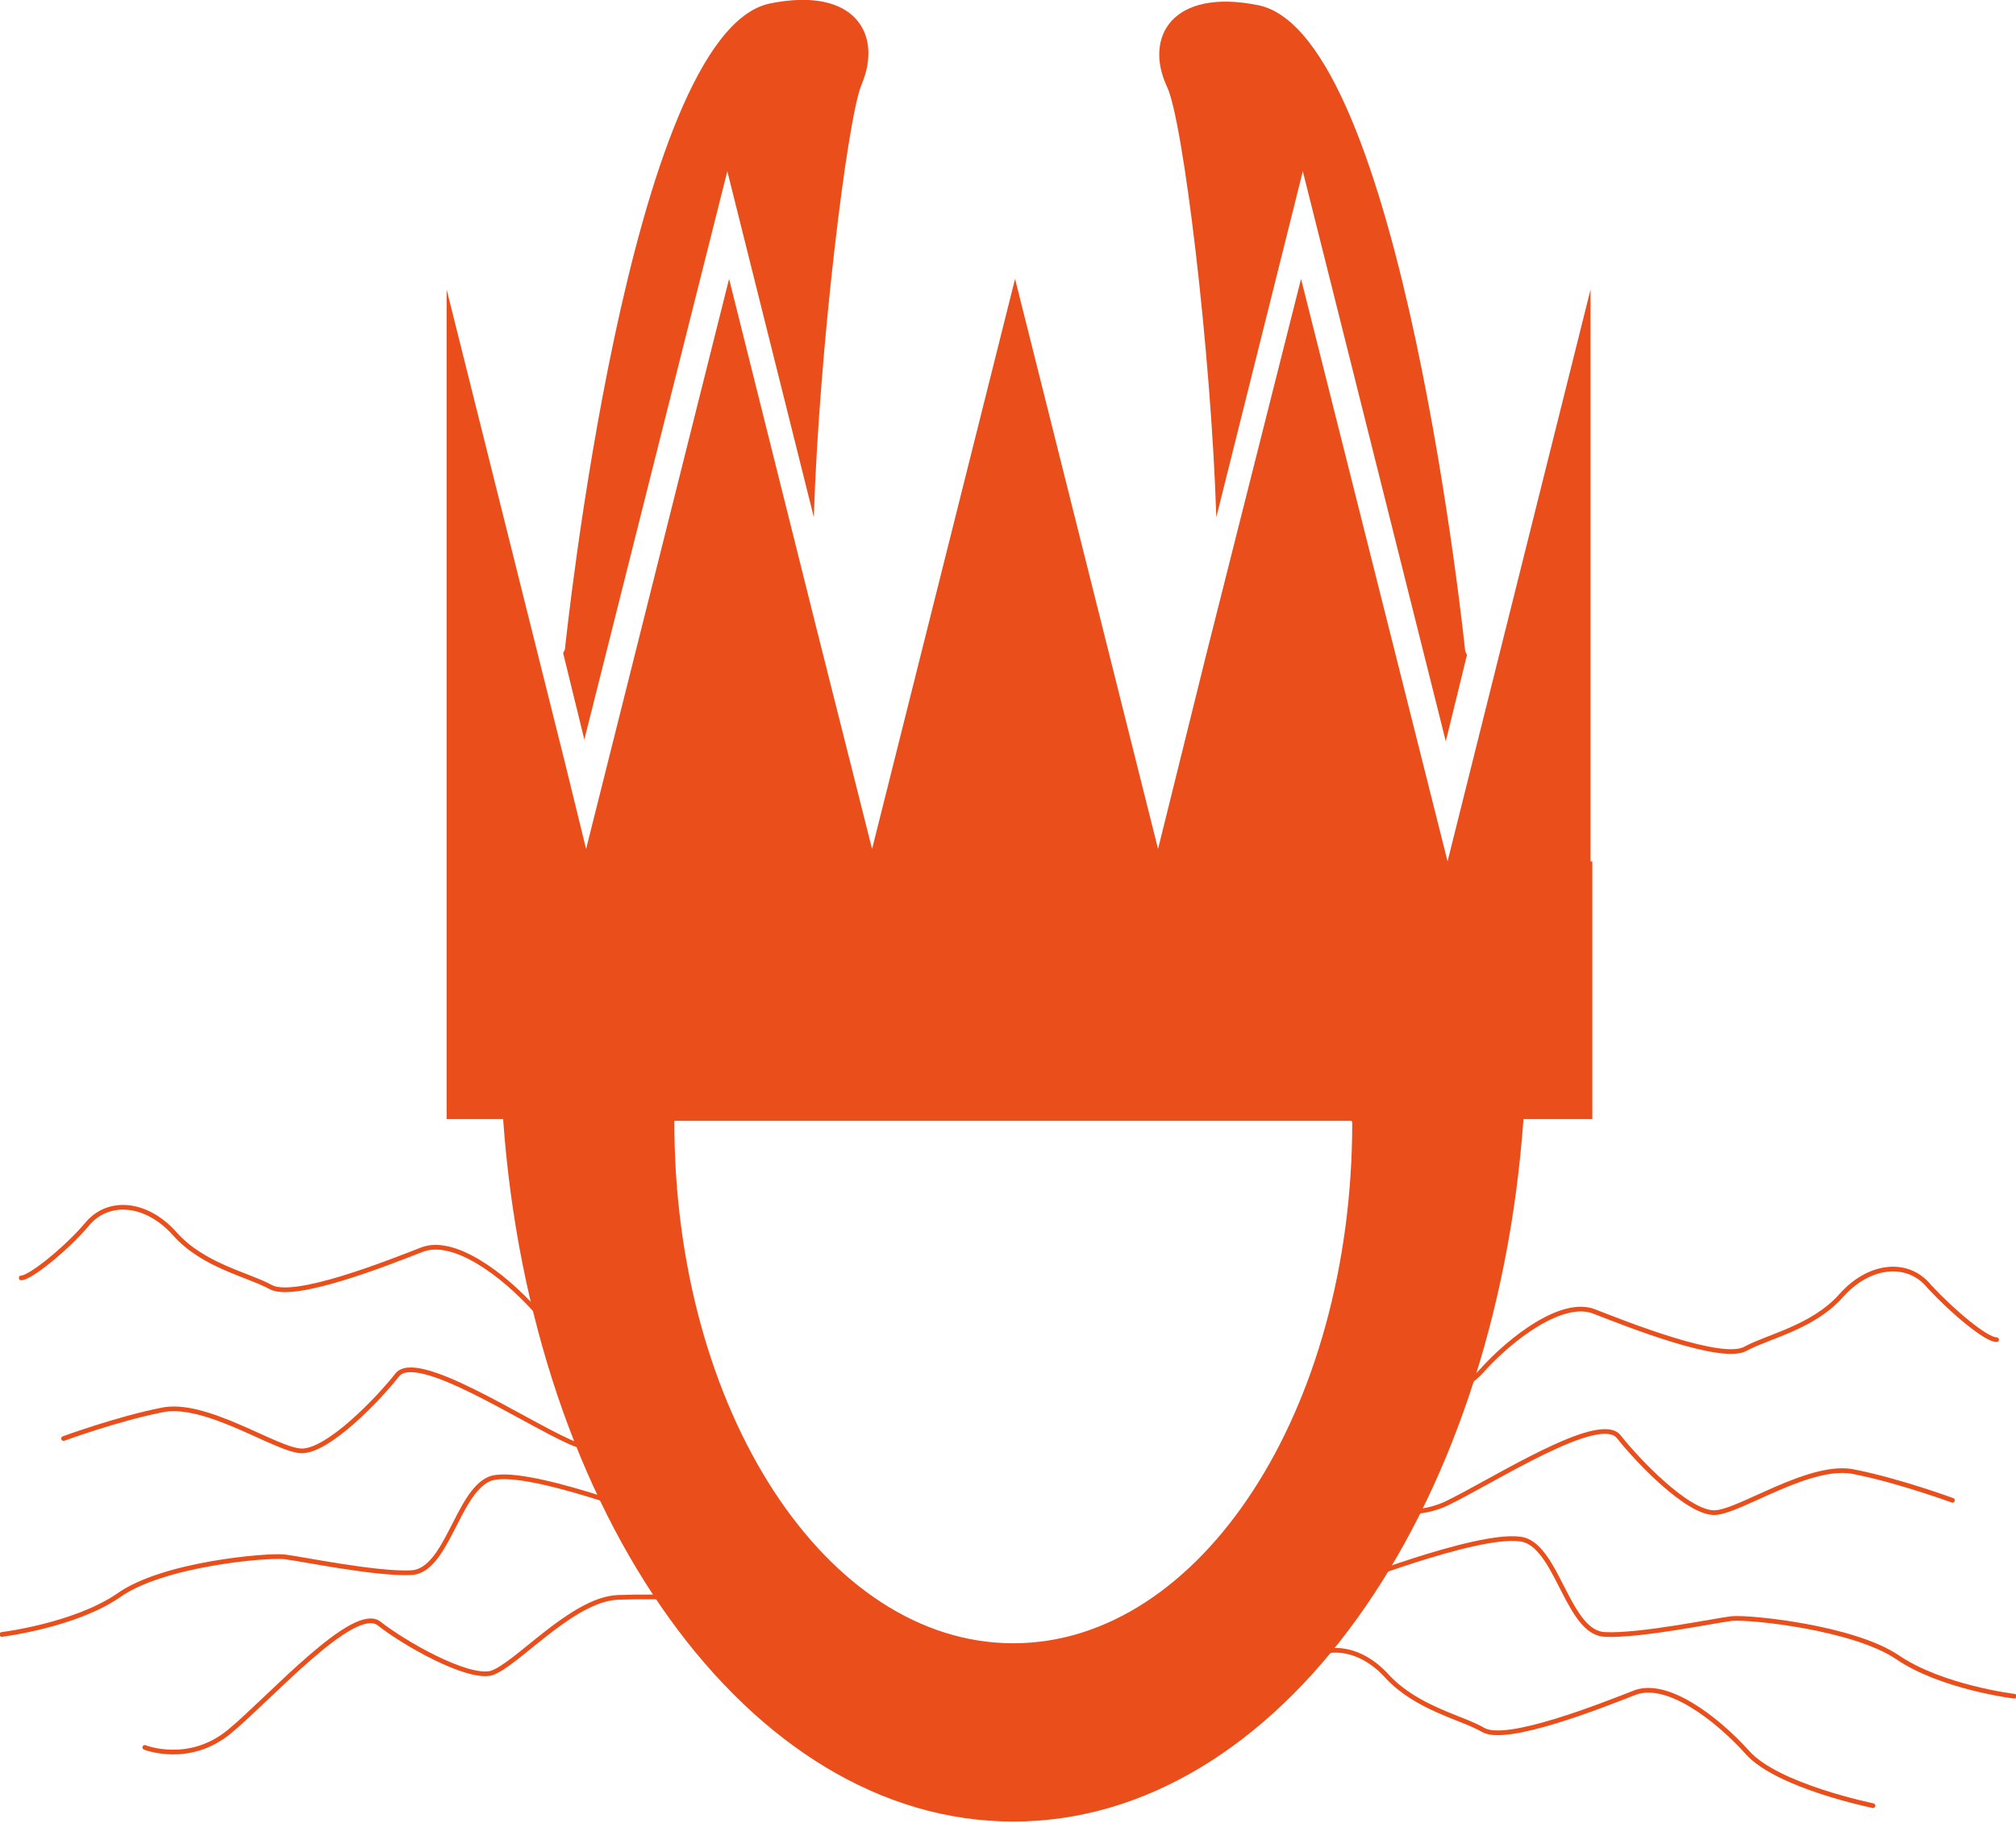
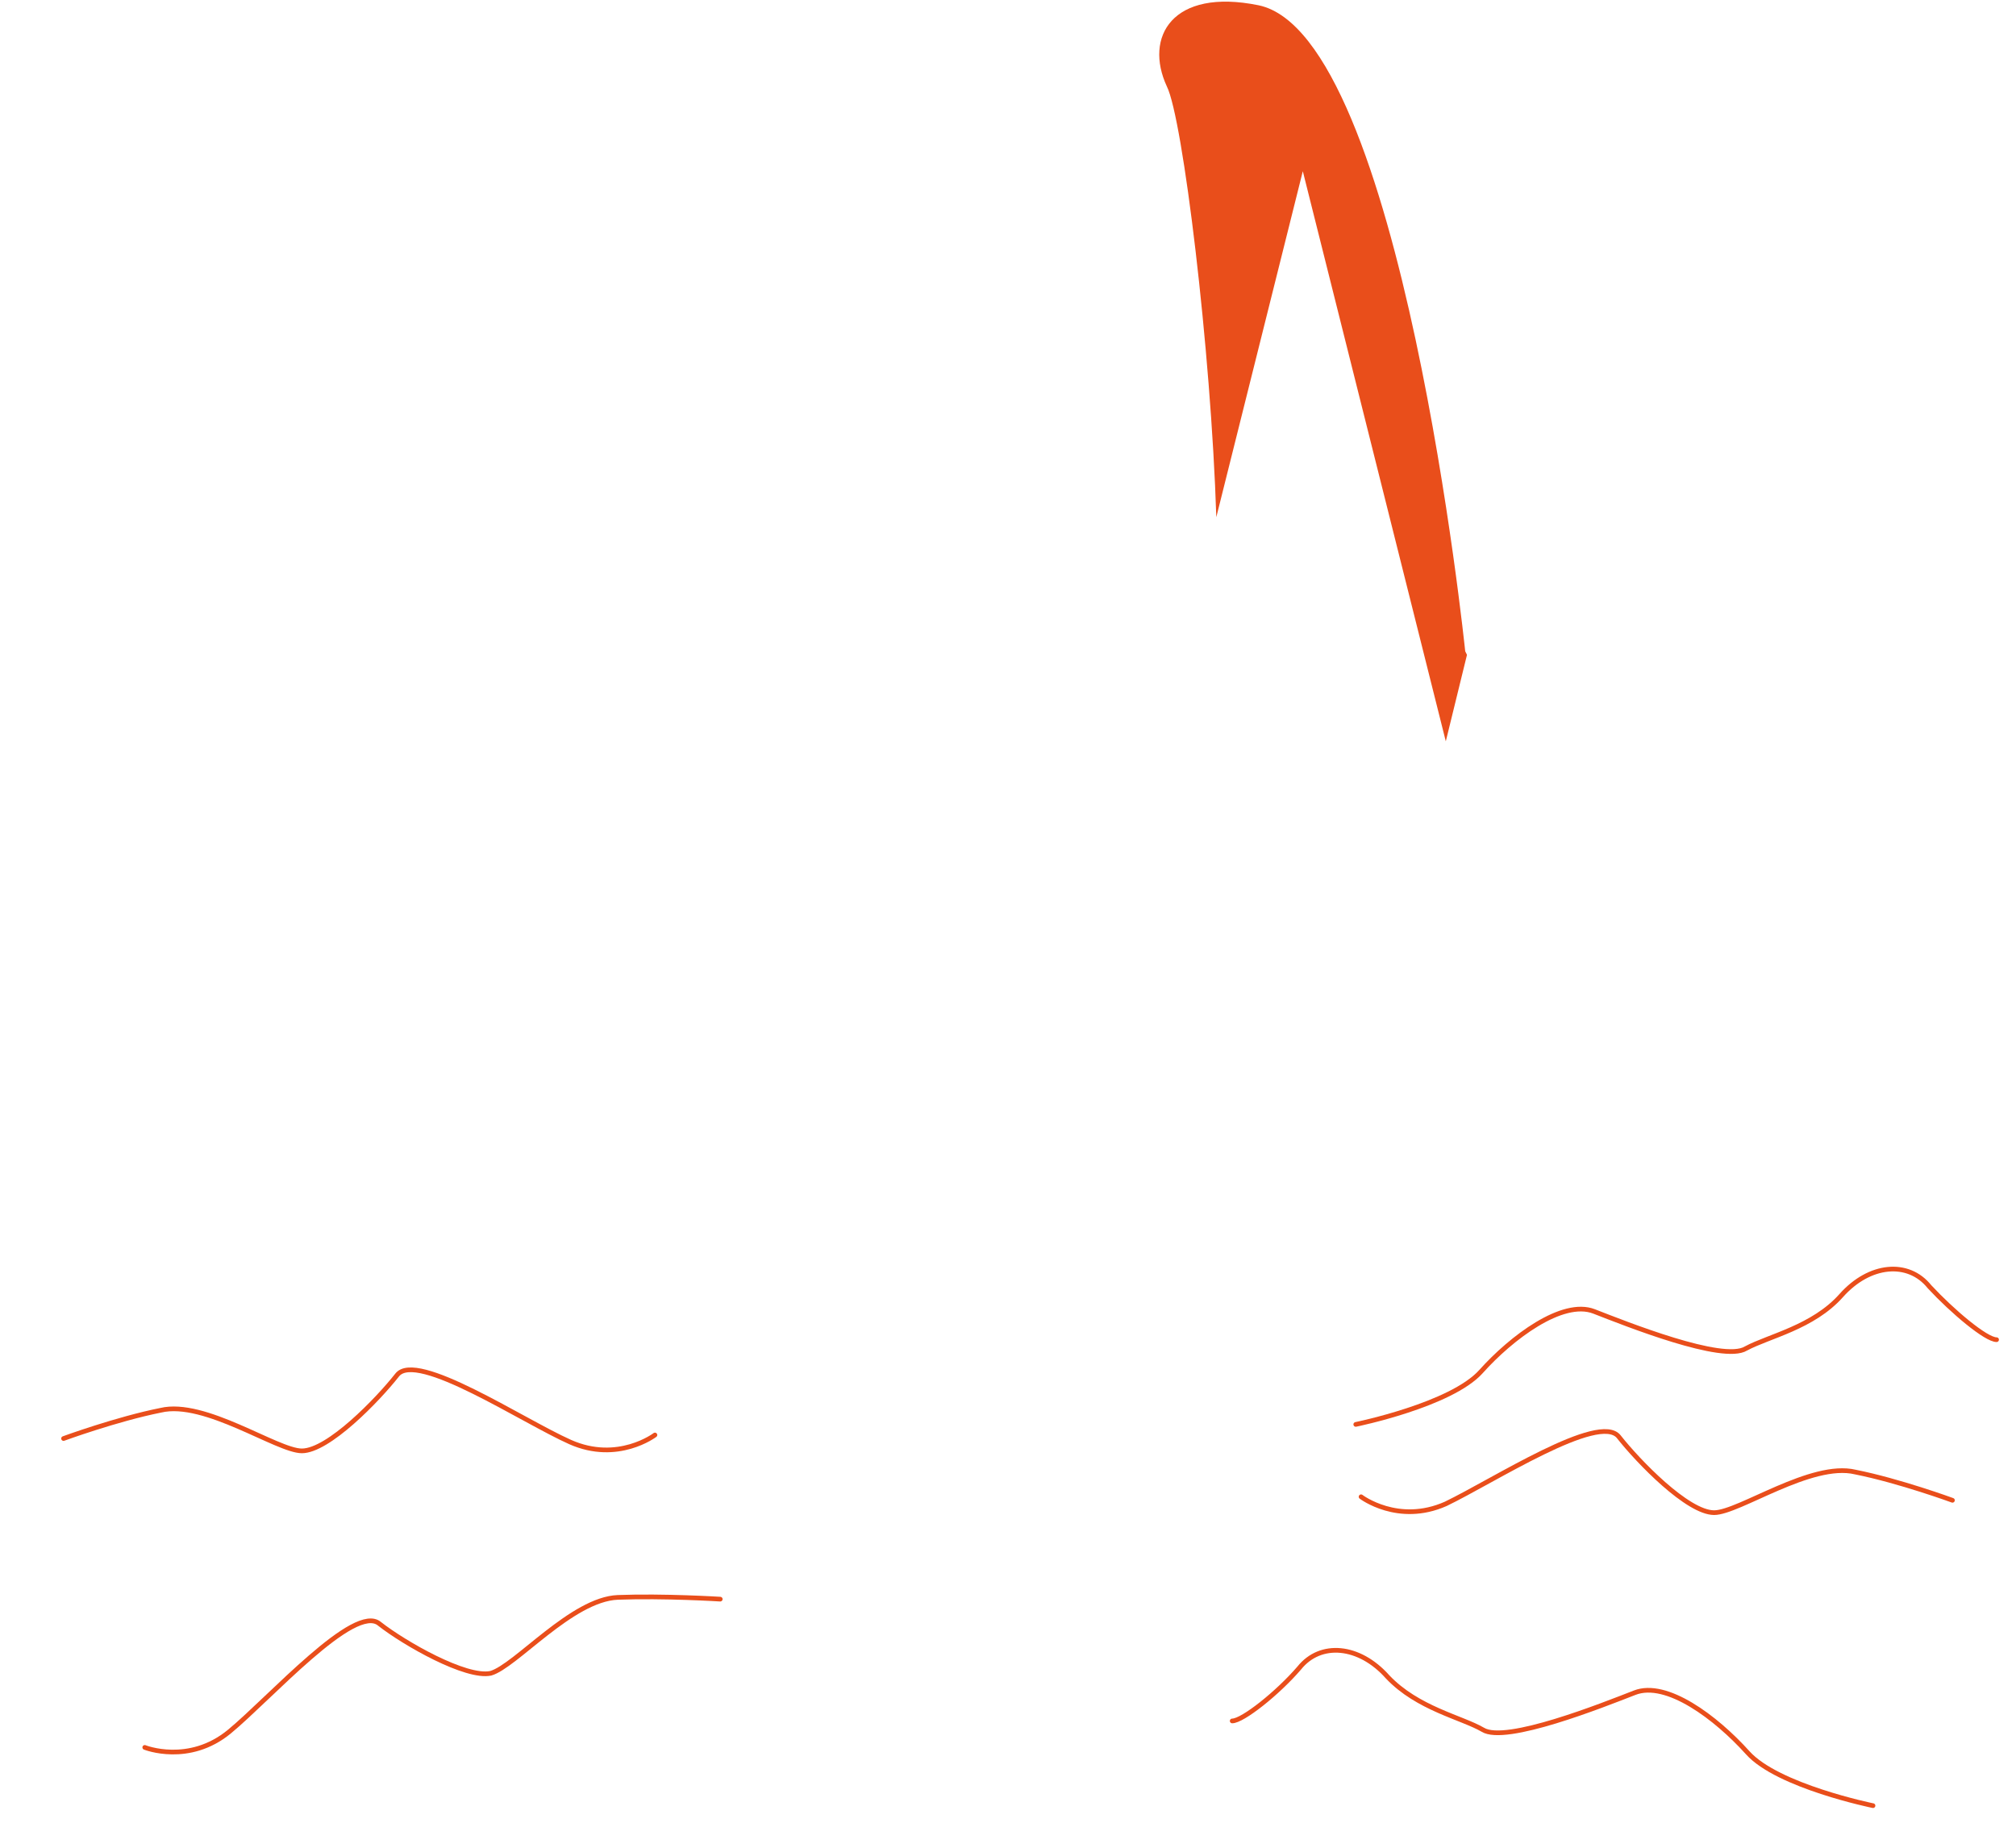
<svg xmlns="http://www.w3.org/2000/svg" version="1.1" id="Calque_1" x="0px" y="0px" width="114.2px" height="103.3px" viewBox="0 0 114.2 103.3" enable-background="new 0 0 114.2 103.3" xml:space="preserve">
  <g>
    <path fill="none" stroke="#E94E1B" stroke-width="0.265" stroke-linecap="round" d="M77.1,84.8c0,0,2.1,1.6,4.8,0.4   c2.7-1.3,8.7-5.2,9.8-3.8c1.1,1.4,3.9,4.3,5.4,4.3c1.4,0,5.5-2.9,8-2.3c2.5,0.5,5.5,1.6,5.5,1.6" />
    <path fill="none" stroke="#E94E1B" stroke-width="0.265" stroke-linecap="round" d="M8.2,99c0,0,2.5,1,4.8-0.9   c2.3-1.9,7.1-7.3,8.5-6.1c1.4,1.1,4.9,3.1,6.3,2.8c1.4-0.4,4.6-4.2,7.2-4.3c2.6-0.1,5.8,0.1,5.8,0.1" />
-     <path fill="none" stroke="#E94E1B" stroke-width="0.265" stroke-linecap="round" d="M76.7,89.6c0,0,8-3.1,9.8-2.3   c1.8,0.8,2.4,5.2,4.4,5.3c2,0.1,6.3-0.8,7.2-0.9c1-0.1,6.9,0.5,9.4,2.2c2.5,1.7,6.6,2.2,6.6,2.2" />
    <path fill="none" stroke="#E94E1B" stroke-width="0.265" stroke-linecap="round" d="M76.8,80.7c0,0,5.4-1.1,7.1-3s4.6-4.1,6.4-3.4   c1.8,0.7,7.3,2.9,8.6,2.1c1.3-0.7,3.8-1.2,5.4-3s3.8-2,5-0.5c1.3,1.4,3.2,3,3.8,3" />
    <path fill="none" stroke="#E94E1B" stroke-width="0.265" stroke-linecap="round" d="M37.1,81.3c0,0-2.1,1.6-4.8,0.4   c-2.7-1.2-8.7-5.2-9.8-3.8c-1.1,1.4-3.9,4.3-5.4,4.3c-1.4,0-5.5-2.9-8-2.3c-2.5,0.5-5.5,1.6-5.5,1.6" />
-     <path fill="none" stroke="#E94E1B" stroke-width="0.265" stroke-linecap="round" d="M37.5,86.1c0,0-8-3.1-9.8-2.3   c-1.8,0.8-2.4,5.2-4.4,5.3c-2,0.1-6.3-0.8-7.2-0.9c-1-0.1-6.9,0.4-9.4,2.2c-2.5,1.7-6.6,2.2-6.6,2.2" />
-     <path fill="none" stroke="#E94E1B" stroke-width="0.265" stroke-linecap="round" d="M37.4,77.2c0,0-5.4-1.1-7.1-3   c-1.8-2-4.6-4.1-6.4-3.4c-1.8,0.7-7.3,2.9-8.6,2.1c-1.3-0.7-3.8-1.2-5.4-3c-1.6-1.8-3.8-2-5-0.5c-1.2,1.4-3.2,3-3.7,3" />
    <path fill="none" stroke="#E94E1B" stroke-width="0.265" stroke-linecap="round" d="M106.1,102.3c0,0-5.4-1.1-7.1-3   c-1.8-2-4.6-4.1-6.4-3.4c-1.8,0.7-7.3,2.9-8.6,2.1c-1.2-0.7-3.7-1.2-5.4-3c-1.6-1.8-3.8-2-5-0.5c-1.2,1.4-3.2,3-3.8,3" />
    <g>
-       <path fill="#E94E1B" d="M90.1,48.8L90.1,48.8l0-32.4L83,44.8l-1,4h0l-8.3-33l-5.4,21.4l-2.7,10.9l-8.1-32.3l-8.1,32.3l-3.2-12.7    l-4.9-19.6l-8.1,32.3l-1.2-4.9l-6.7-26.8v47h3.2c1.6,22.4,13.9,39.8,28.9,39.8c15,0,27.3-17.4,28.9-39.8h3.9V48.8z M76.6,63.6    c0,16.3-8.6,29.5-19.2,29.5c-10.6,0-19.2-13.2-19.2-29.5c0,0,0-0.1,0-0.1h38.4C76.5,63.5,76.6,63.5,76.6,63.6z" />
      <path fill="#E94E1B" d="M68.9,29.3l4.9-19.6L81.9,42l1.2-4.9l-0.1-0.2c0,0-3.6-34.9-11.7-36.6c-4.9-1-6.5,1.8-5.2,4.6    C67,6.7,68.6,19.8,68.9,29.3z" />
-       <path fill="#E94E1B" d="M41.2,9.7l4.9,19.6c0.3-9.5,1.9-22.6,2.7-24.5c1.2-2.8-0.3-5.6-5.2-4.6C35.6,1.9,32,36.8,32,36.8L31.9,37    l1.2,4.9L41.2,9.7z" />
    </g>
  </g>
  <g>
</g>
  <g>
</g>
  <g>
</g>
  <g>
</g>
  <g>
</g>
  <g>
</g>
</svg>